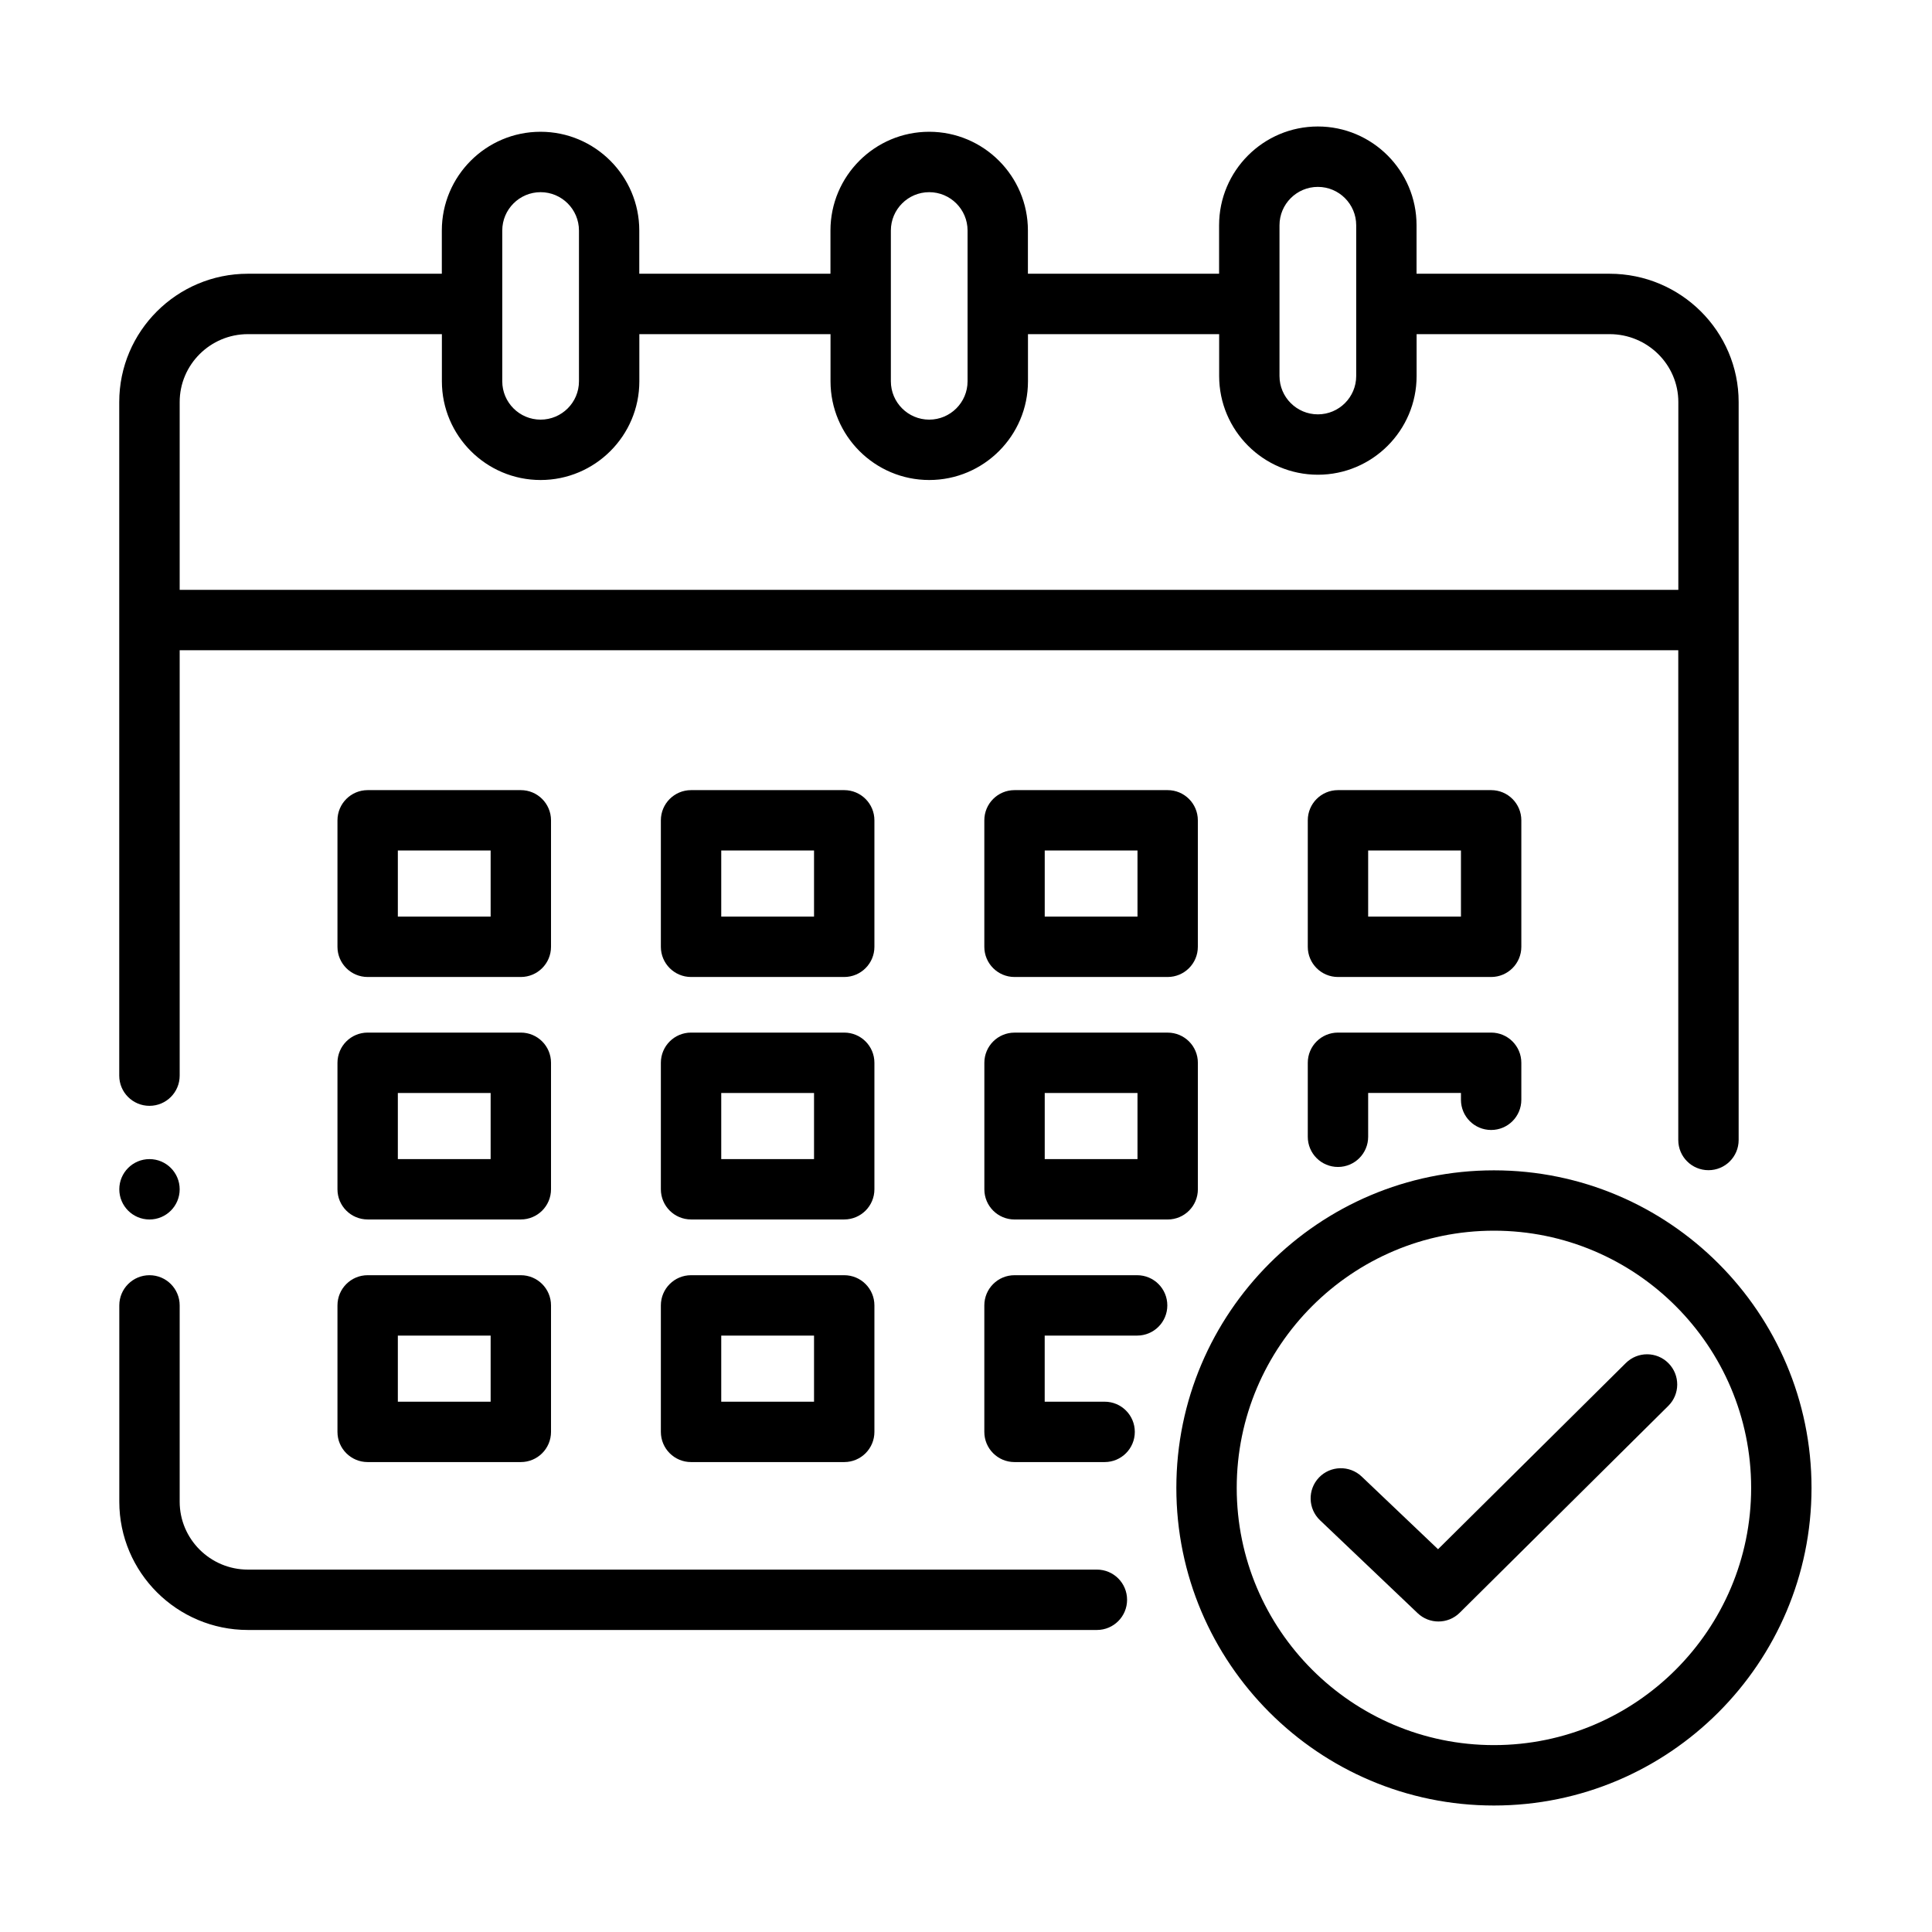
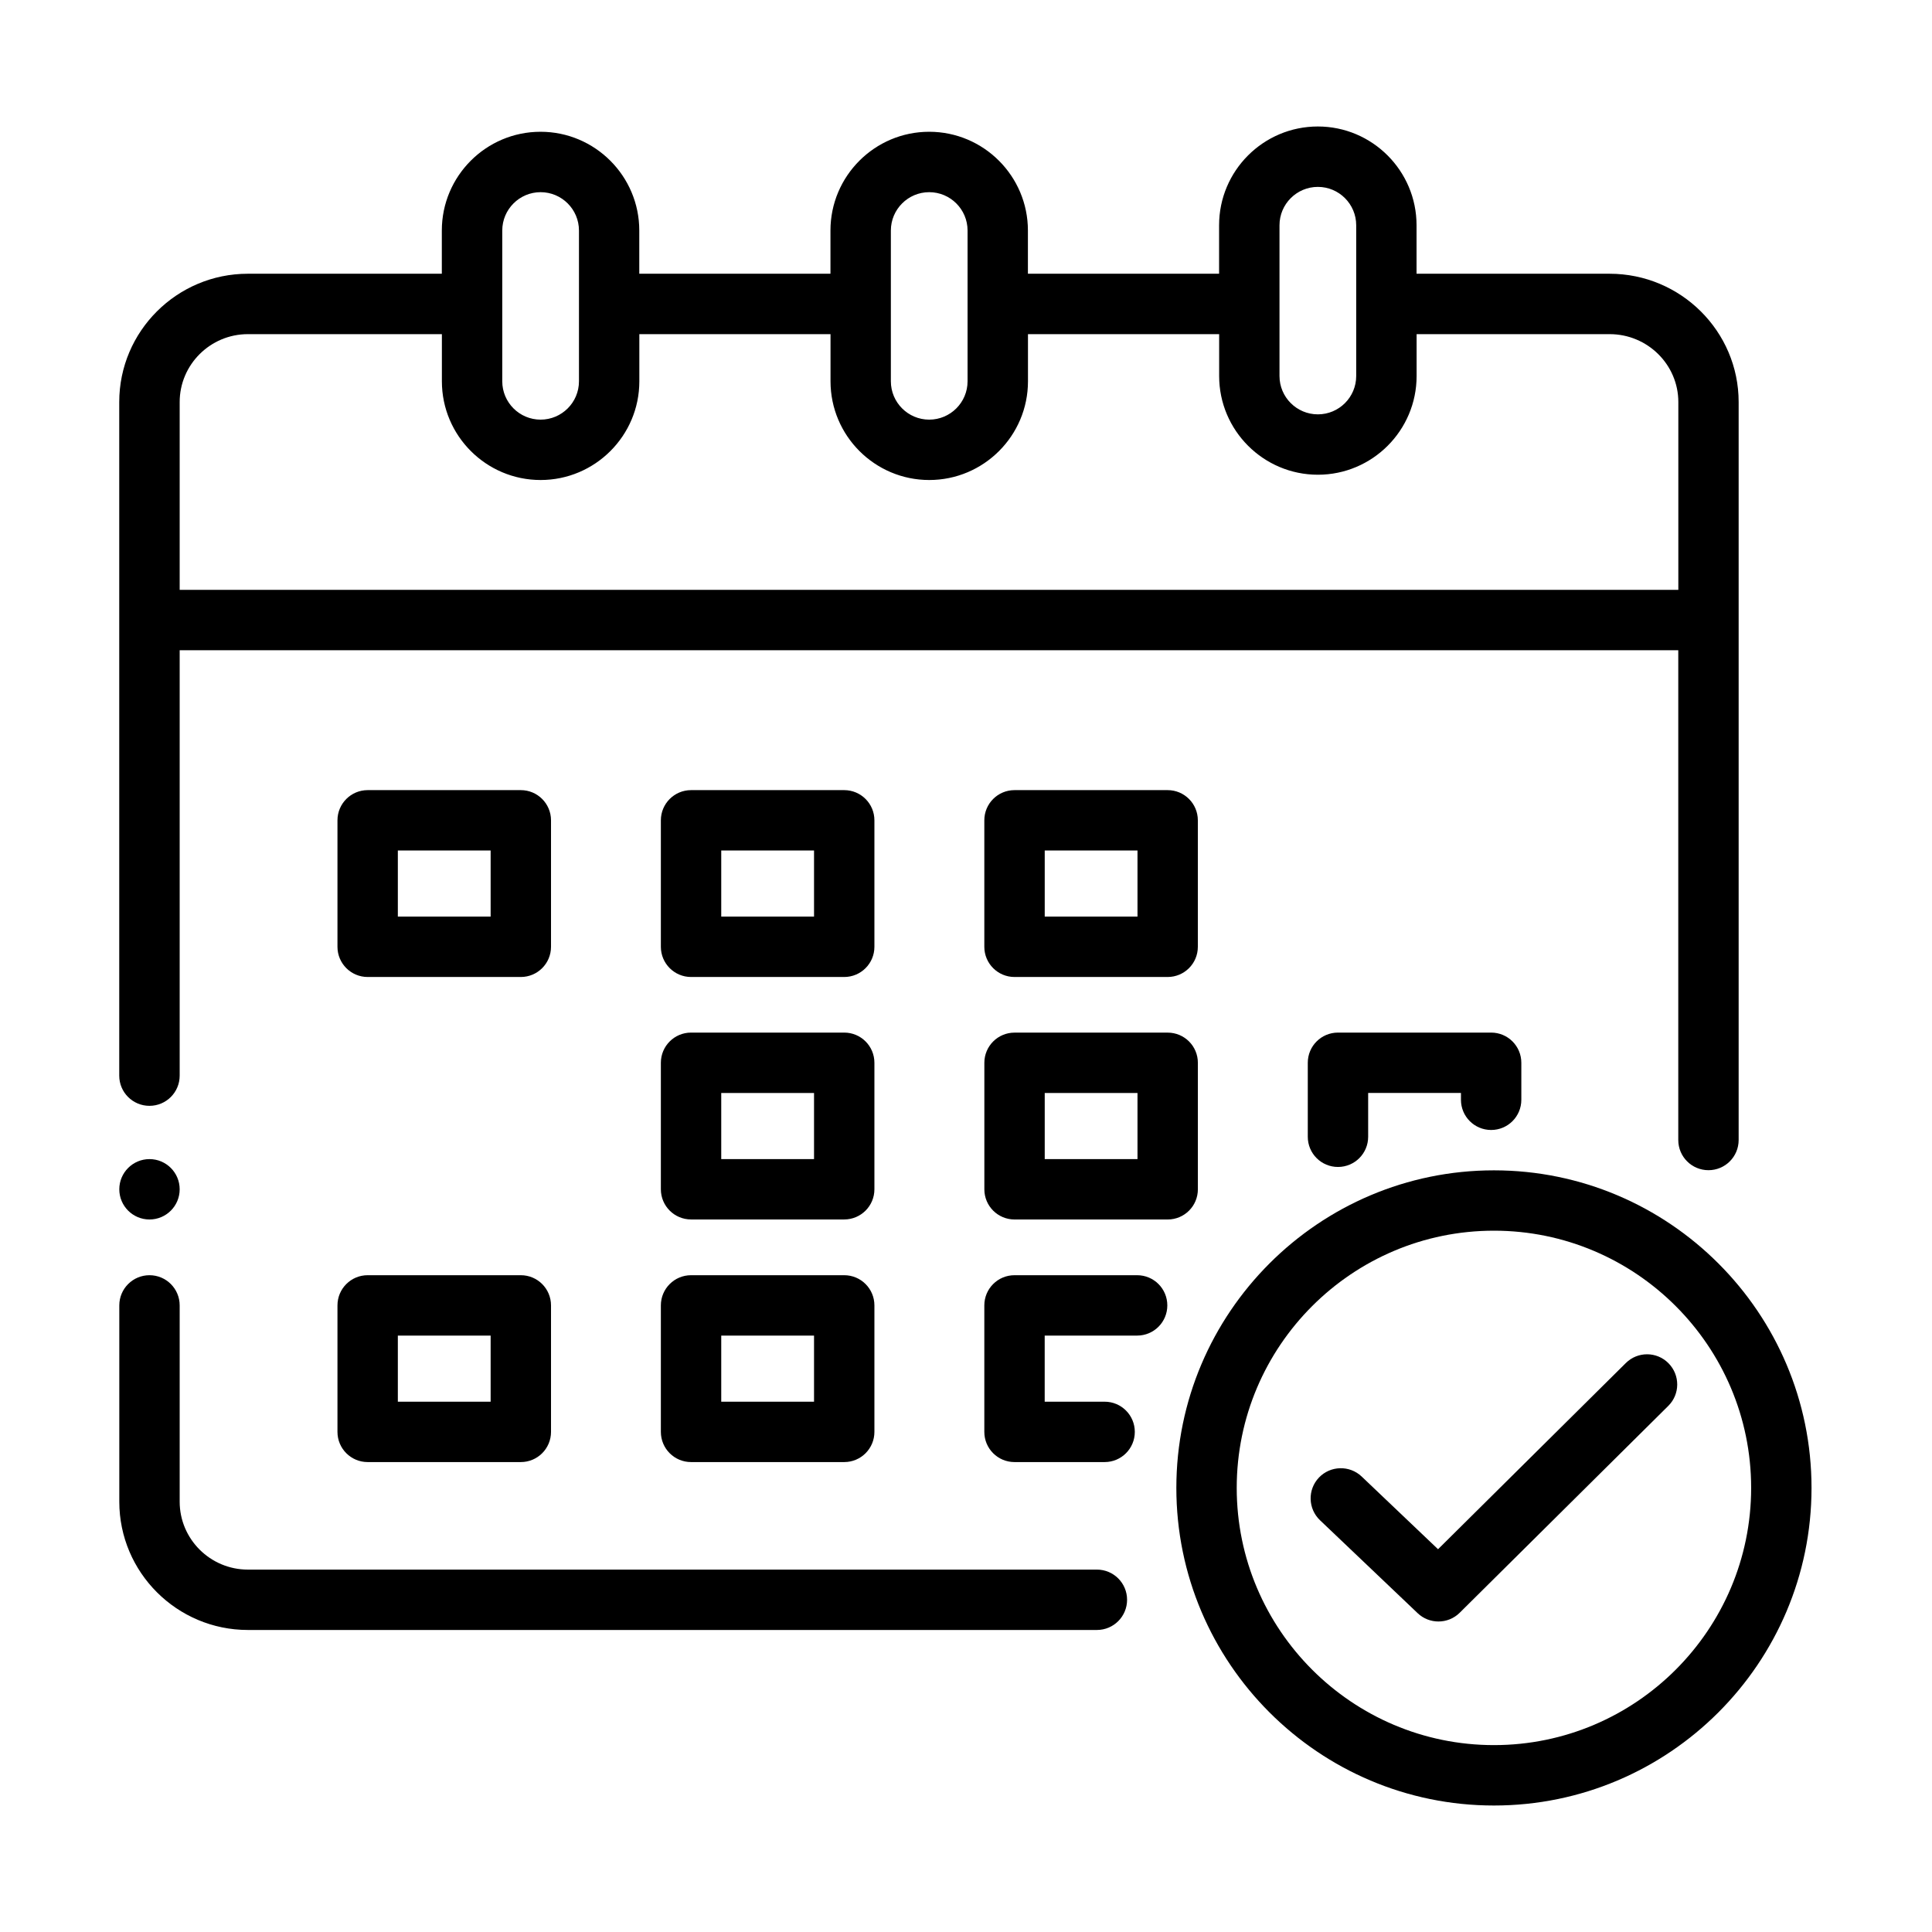
<svg xmlns="http://www.w3.org/2000/svg" id="Icon" version="1.1" viewBox="0 0 64 64">
  <path d="M4.952,36.632c.552,0,1-.447,1-1v-14.093h49.643v16.225c0,.553.447,1,1,1s1-.447,1-1V13.318c0-2.343-1.918-4.25-4.276-4.25h-6.394v-1.607c0-1.803-1.467-3.271-3.27-3.271-1.804,0-3.271,1.467-3.271,3.271v1.607h-6.333v-1.432c0-1.803-1.467-3.271-3.271-3.271-1.803,0-3.27,1.467-3.27,3.271v1.432h-6.333v-1.432c0-1.803-1.467-3.271-3.271-3.271s-3.27,1.467-3.27,3.271v1.432h-6.426c-2.349,0-4.26,1.906-4.26,4.25v22.314c0,.553.448,1,1,1ZM42.385,7.462c0-.701.57-1.271,1.271-1.271s1.27.57,1.27,1.271v4.994c0,.7-.569,1.27-1.27,1.27s-1.271-.57-1.271-1.27v-4.994ZM29.511,7.637c0-.701.57-1.271,1.27-1.271.701,0,1.271.57,1.271,1.271v4.994c0,.7-.57,1.27-1.271,1.27-.7,0-1.27-.57-1.27-1.27v-4.994ZM16.638,7.637c0-.701.57-1.271,1.27-1.271.701,0,1.271.57,1.271,1.271v4.994c0,.7-.57,1.27-1.271,1.27-.7,0-1.27-.57-1.27-1.27v-4.994ZM8.212,11.069h6.426v1.562c0,1.803,1.467,3.27,3.27,3.27s3.271-1.467,3.271-3.27v-1.562h6.333v1.562c0,1.803,1.467,3.27,3.27,3.27,1.804,0,3.271-1.467,3.271-3.27v-1.562h6.333v1.387c0,1.803,1.467,3.27,3.271,3.27,1.803,0,3.27-1.467,3.27-3.27v-1.387h6.394c1.255,0,2.276,1.009,2.276,2.25v6.221H5.952v-6.221c0-1.24,1.014-2.25,2.26-2.25Z" />
  <path d="M36.336,51.995H8.212c-1.246,0-2.26-1.01-2.26-2.25v-6.502c0-.553-.448-1-1-1s-1,.447-1,1v6.502c0,2.344,1.911,4.25,4.26,4.25h28.124c.553,0,1-.447,1-1s-.447-1-1-1Z" />
  <path d="M18.253,27.174c0-.552-.448-1-1-1h-5.074c-.552,0-1,.448-1,1v4.19c0,.552.448,1,1,1h5.074c.552,0,1-.448,1-1v-4.19ZM16.253,30.364h-3.074v-2.19h3.074v2.19Z" />
  <path d="M28.966,27.174c0-.552-.448-1-1-1h-5.074c-.552,0-1,.448-1,1v4.19c0,.552.448,1,1,1h5.074c.552,0,1-.448,1-1v-4.19ZM26.966,30.364h-3.074v-2.19h3.074v2.19Z" />
  <path d="M33.607,26.174c-.553,0-1,.448-1,1v4.19c0,.552.447,1,1,1h5.073c.553,0,1-.448,1-1v-4.19c0-.552-.447-1-1-1h-5.073ZM37.681,30.364h-3.073v-2.19h3.073v2.19Z" />
-   <path d="M18.253,35.206c0-.553-.448-1-1-1h-5.074c-.552,0-1,.447-1,1v4.19c0,.553.448,1,1,1h5.074c.552,0,1-.447,1-1v-4.19ZM16.253,38.397h-3.074v-2.19h3.074v2.19Z" />
  <path d="M28.966,35.206c0-.553-.448-1-1-1h-5.074c-.552,0-1,.447-1,1v4.19c0,.553.448,1,1,1h5.074c.552,0,1-.447,1-1v-4.19ZM26.966,38.397h-3.074v-2.19h3.074v2.19Z" />
  <path d="M39.681,39.397v-4.19c0-.553-.447-1-1-1h-5.073c-.553,0-1,.447-1,1v4.19c0,.553.447,1,1,1h5.073c.553,0,1-.447,1-1ZM37.681,38.397h-3.073v-2.19h3.073v2.19Z" />
  <path d="M37.669,42.243h-4.062c-.553,0-1,.447-1,1v4.19c0,.553.447,1,1,1h2.985c.553,0,1-.447,1-1s-.447-1-1-1h-1.985v-2.19h3.062c.553,0,1-.447,1-1s-.447-1-1-1Z" />
  <path d="M49.396,37.432c.553,0,1-.447,1-1v-1.226c0-.553-.447-1-1-1h-5.074c-.553,0-1,.447-1,1v2.451c0,.553.447,1,1,1s1-.447,1-1v-1.451h3.074v.226c0,.553.447,1,1,1Z" />
  <path d="M17.253,42.243h-5.074c-.552,0-1,.447-1,1v4.19c0,.553.448,1,1,1h5.074c.552,0,1-.447,1-1v-4.19c0-.553-.448-1-1-1ZM16.253,46.433h-3.074v-2.19h3.074v2.19Z" />
  <path d="M27.966,42.243h-5.074c-.552,0-1,.447-1,1v4.19c0,.553.448,1,1,1h5.074c.552,0,1-.447,1-1v-4.19c0-.553-.448-1-1-1ZM26.966,46.433h-3.074v-2.19h3.074v2.19Z" />
-   <path d="M50.396,27.174c0-.552-.447-1-1-1h-5.074c-.553,0-1,.448-1,1v4.19c0,.552.447,1,1,1h5.074c.553,0,1-.448,1-1v-4.19ZM48.396,30.364h-3.074v-2.19h3.074v2.19Z" />
  <path d="M49.489,38.769c-5.801,0-10.521,4.719-10.521,10.52s4.72,10.521,10.521,10.521,10.52-4.72,10.52-10.521-4.719-10.52-10.52-10.52ZM49.489,57.809c-4.698,0-8.521-3.822-8.521-8.521,0-4.697,3.822-8.52,8.521-8.52,4.697,0,8.52,3.822,8.52,8.52,0,4.698-3.822,8.521-8.52,8.521Z" />
  <path d="M55.271,45.159c-.39-.394-1.022-.395-1.414-.006l-6.22,6.167-2.531-2.409c-.398-.378-1.033-.364-1.414.035-.381.4-.365,1.033.035,1.414l3.235,3.079c.193.184.441.275.689.275.255,0,.51-.097.704-.29l6.909-6.852c.393-.389.395-1.021.006-1.414Z" />
  <circle cx="4.952" cy="39.397" r="1" />
</svg>